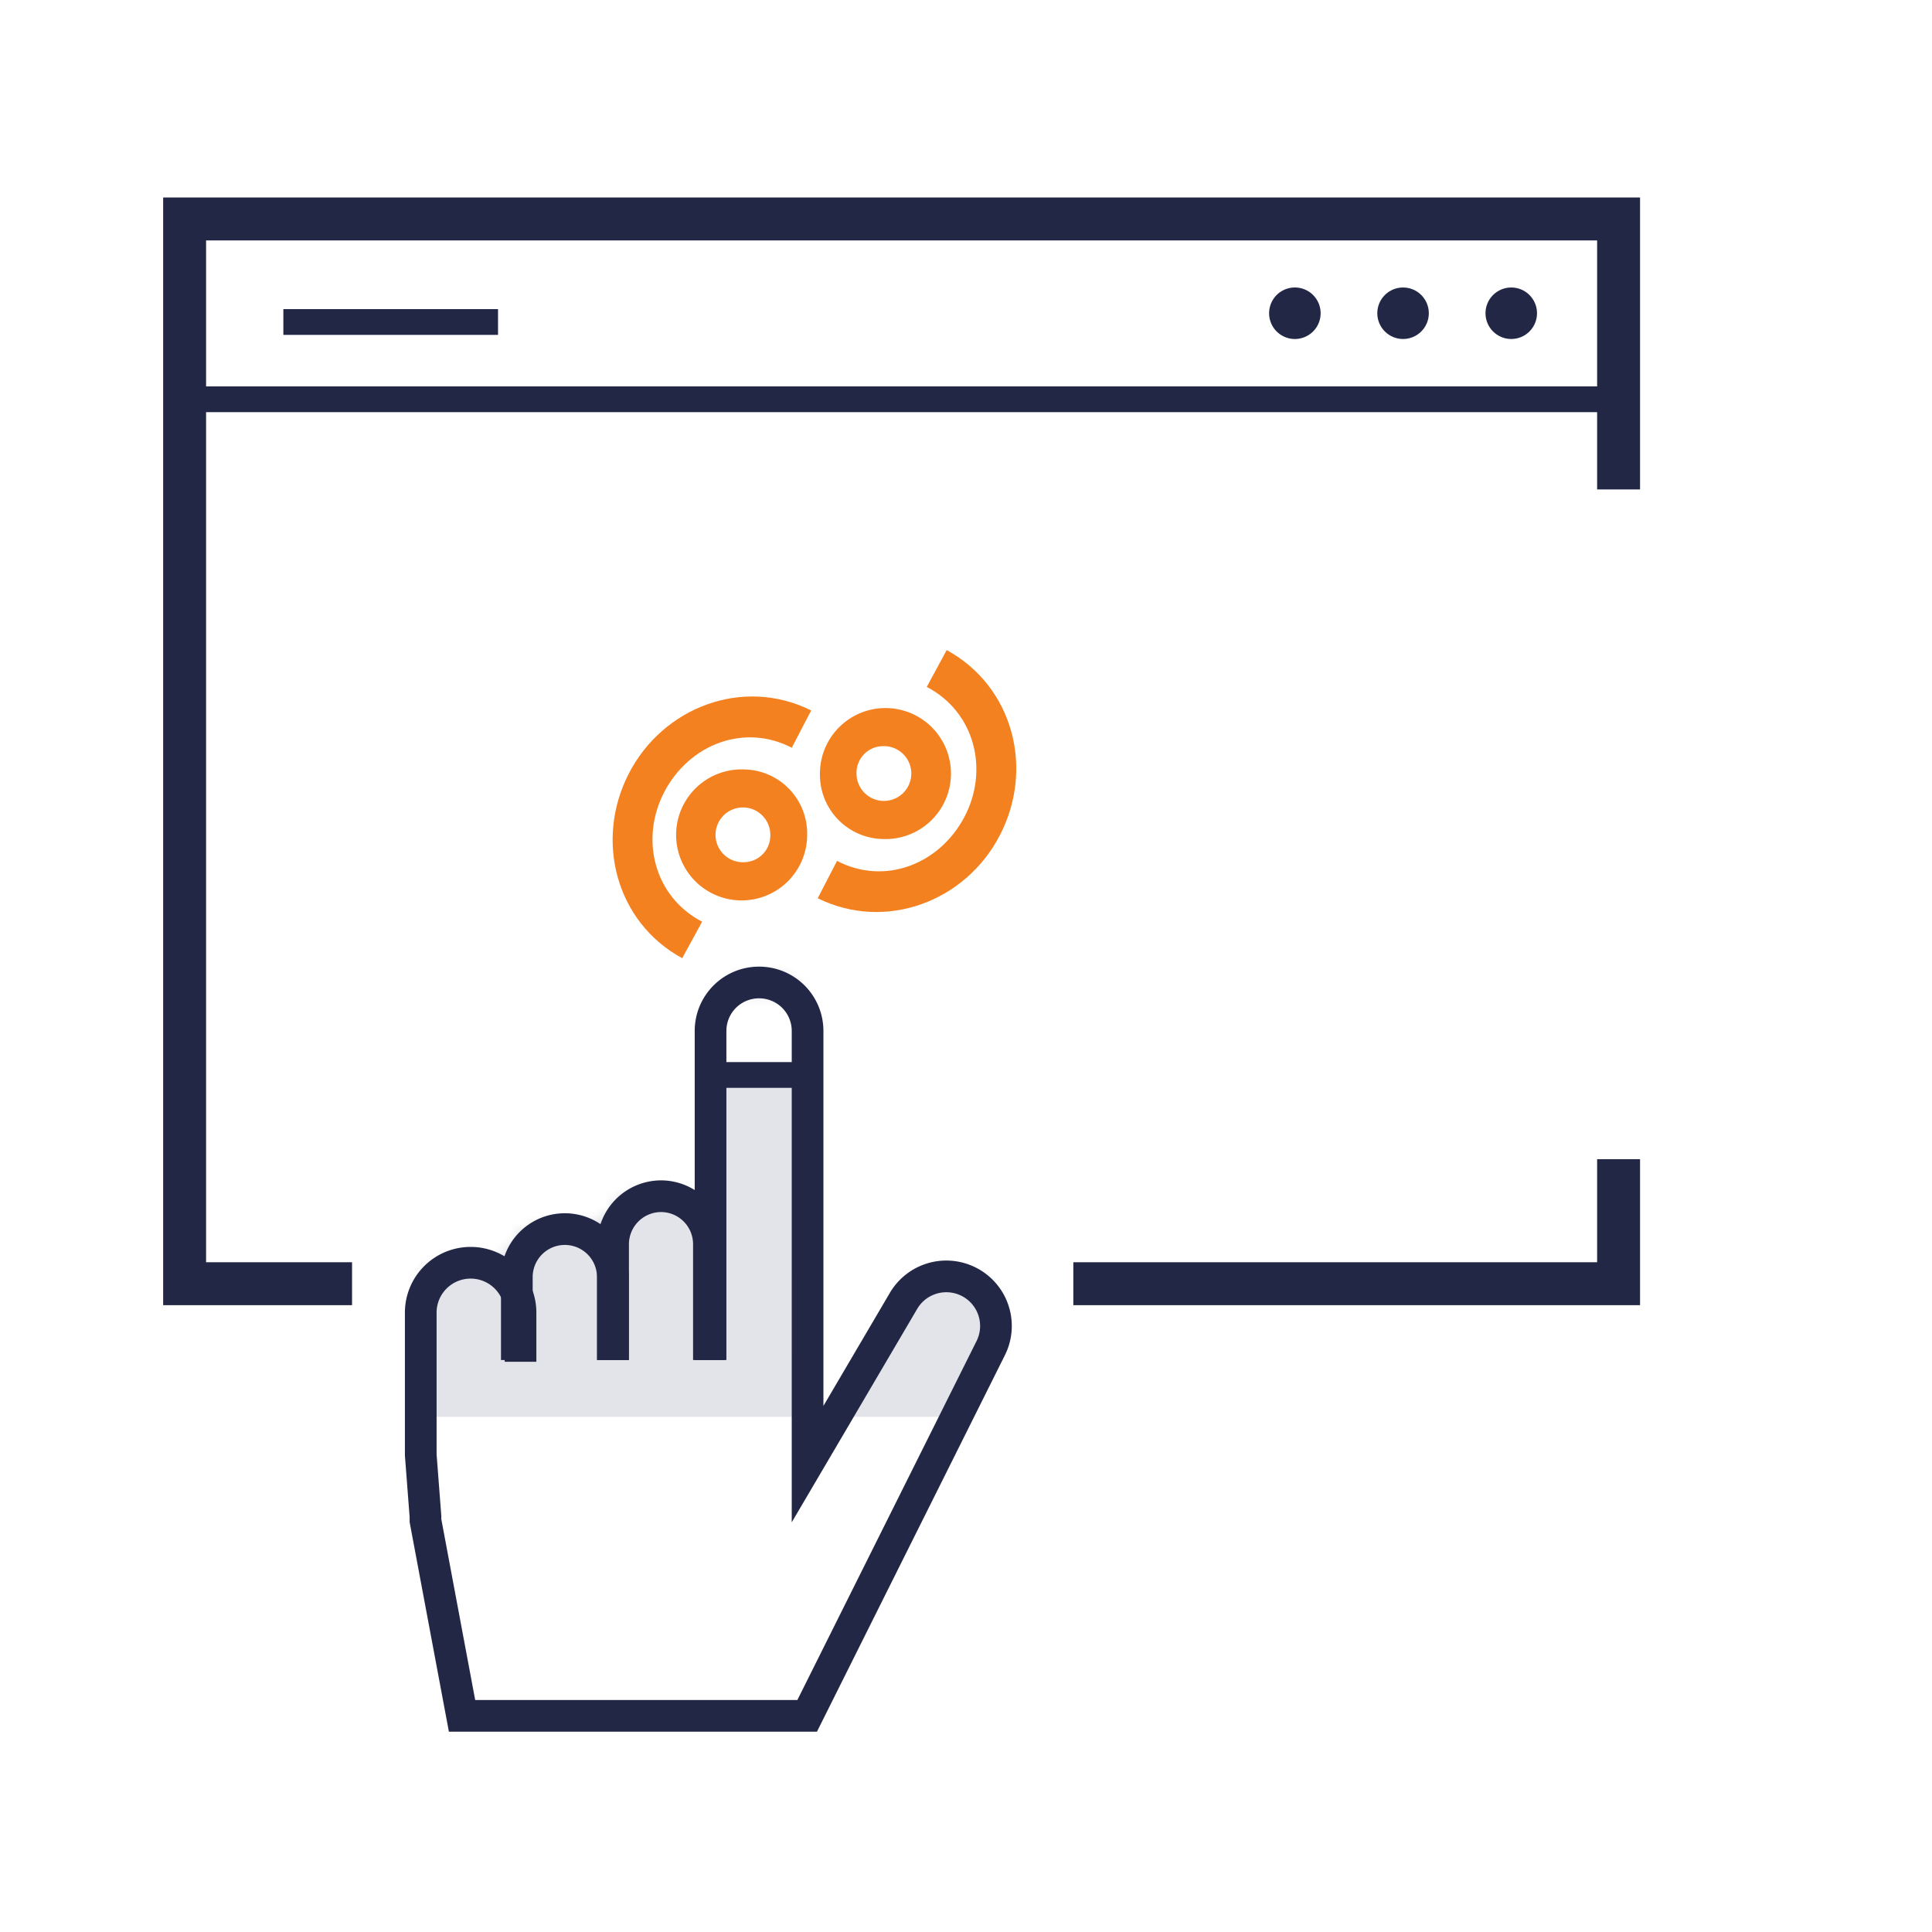
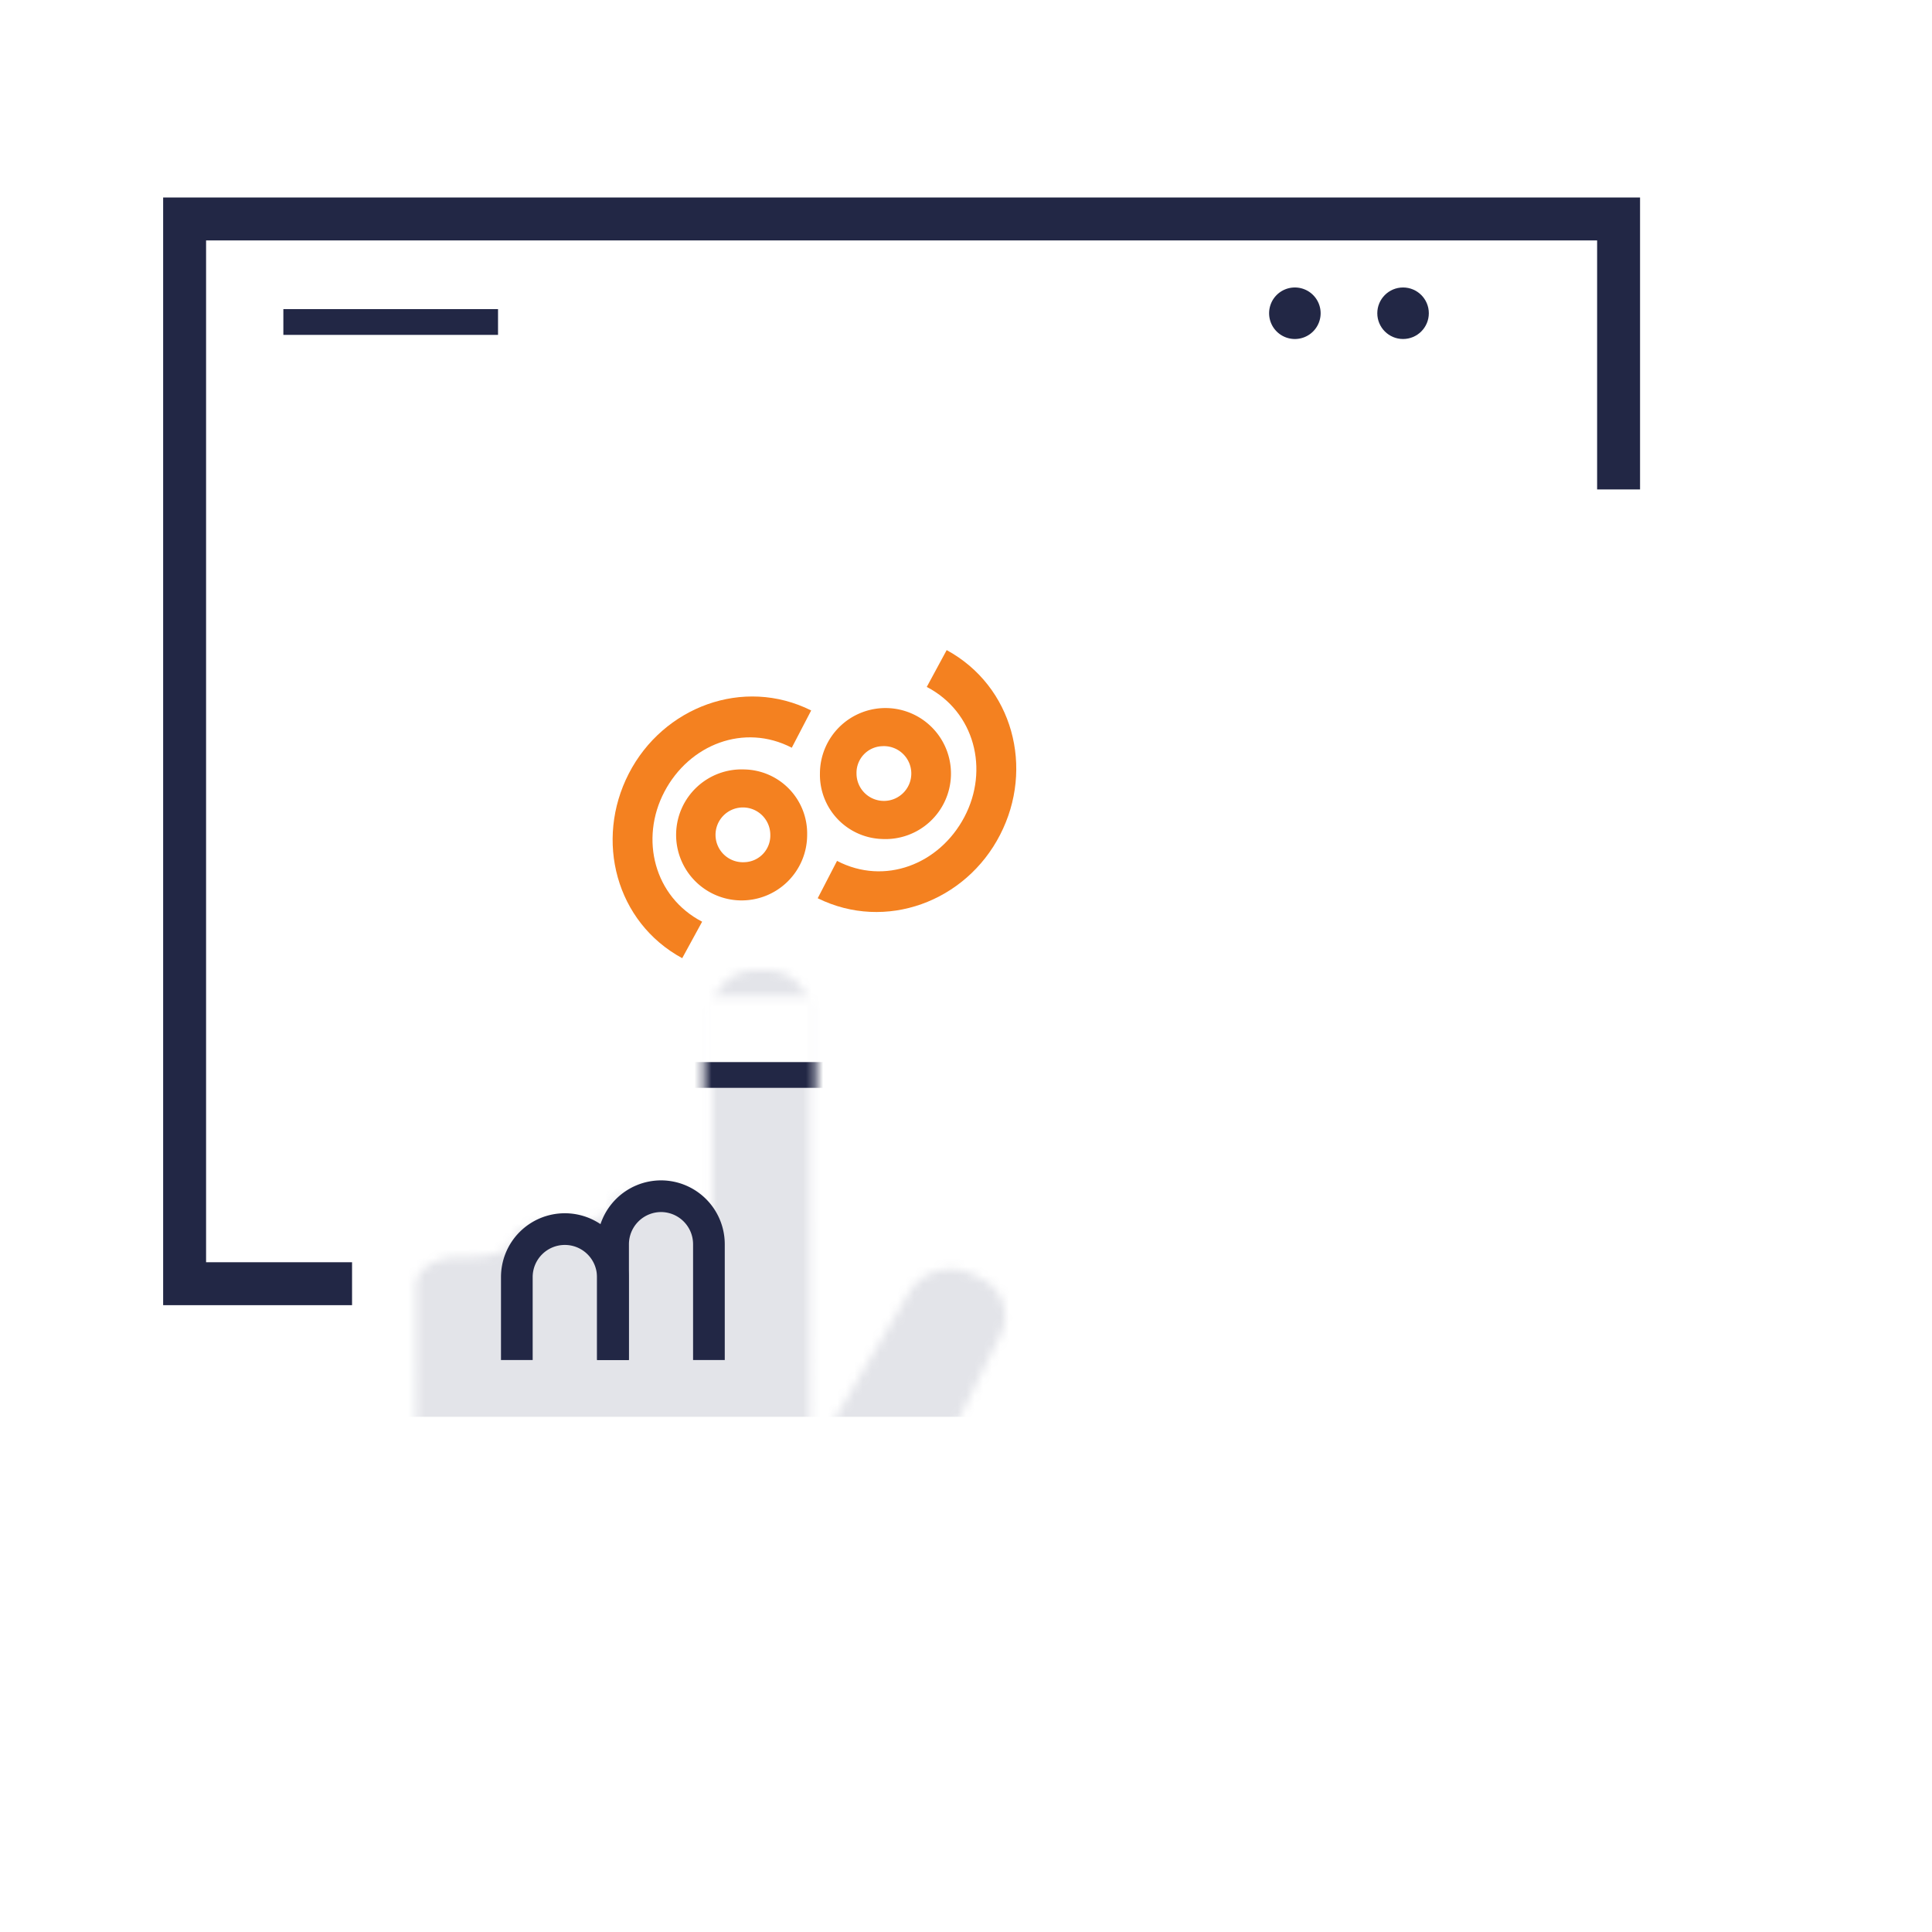
<svg xmlns="http://www.w3.org/2000/svg" viewBox="0 0 225 225">
  <defs>
    <style>.cls-1{filter:url(#luminosity-noclip);}.cls-2{filter:url(#luminosity-noclip-3);}.cls-3{mask:url(#mask);}.cls-4{fill:#444b6c;opacity:0.15;}.cls-5{mask:url(#mask-2);}.cls-10,.cls-6{fill:#222745;}.cls-14,.cls-6,.cls-8,.cls-9{stroke:#222745;}.cls-11,.cls-14,.cls-6,.cls-8,.cls-9{stroke-miterlimit:10;}.cls-6{stroke-width:12px;}.cls-7{fill:#fff;}.cls-11,.cls-14,.cls-8,.cls-9{fill:none;}.cls-8{stroke-width:5px;}.cls-9{stroke-width:3px;}.cls-11{stroke:#fff;stroke-width:6px;}.cls-12{mask:url(#mask-3);}.cls-13{fill:#f48120;}.cls-14{stroke-width:3.69px;}.cls-15{filter:url(#luminosity-noclip-2);}</style>
    <filter id="luminosity-noclip" x="5" y="61" width="166" height="139.04" filterUnits="userSpaceOnUse" color-interpolation-filters="sRGB">
      <feFlood flood-color="#fff" result="bg" />
      <feBlend in="SourceGraphic" in2="bg" />
    </filter>
    <mask id="mask" x="5" y="61" width="166" height="139.04" maskUnits="userSpaceOnUse">
      <path class="cls-1" d="M116.54,155.46a4.86,4.86,0,0,0-2.3-6.58l-1.27-.6a5.63,5.63,0,0,0-7.07,2.2l-5.63,9.58c-1.4,2.37-3.3,5.61-4.24,7.21s-1.7.64-1.7-2.11V118a5,5,0,0,0-5-5h-1.4a5,5,0,0,0-5,5V148a39,39,0,0,1-.16,5,42.69,42.69,0,0,1-.15-5v-4.58a5,5,0,0,0-5-5h-1.4c-2.75,0-5,.88-5,1.95s-2.25,2-5,2h-1.4c-2.75,0-5,.9-5,2s-2.25,2-5,2h-1.4c-2.75,0-5,1.51-5,3.35s0,3.34,0,3.34,0,2.25,0,5V175.2a48.1,48.1,0,0,0,1.23,9.85l2.16,8.6c.67,2.67,1.3,5.2,1.39,5.62a3,3,0,0,0,.13.56c0-.12,0-.12,0,0a30.7,30.7,0,0,0,5.05.21H85.56c2.75,0,5.66-.64,6.48-1.43l1.48-1.43.38,1.43c.22.79,1.39-.58,2.62-3Z" />
    </mask>
    <filter id="luminosity-noclip-2" x="156" y="-5162" width="66" height="32766" filterUnits="userSpaceOnUse" color-interpolation-filters="sRGB">
      <feFlood flood-color="#fff" result="bg" />
      <feBlend in="SourceGraphic" in2="bg" />
    </filter>
    <mask id="mask-2" x="156" y="-5162" width="66" height="32766" maskUnits="userSpaceOnUse">
      <g class="cls-15" />
    </mask>
    <filter id="luminosity-noclip-3" x="50.36" y="68.76" width="86.74" height="59.24" filterUnits="userSpaceOnUse" color-interpolation-filters="sRGB">
      <feFlood flood-color="#fff" result="bg" />
      <feBlend in="SourceGraphic" in2="bg" />
    </filter>
    <mask id="mask-3" x="50.36" y="68.76" width="86.74" height="59.24" maskUnits="userSpaceOnUse">
      <rect class="cls-2" x="82" y="116" width="13" height="12" />
    </mask>
  </defs>
  <title>Artboard 27</title>
  <g id="Layer_2" data-name="Layer 2">
    <g class="cls-3">
      <rect class="cls-4" x="5" y="61" width="166" height="104" />
    </g>
    <g class="cls-5">
      <path class="cls-6" d="M169.91,76.5a27,27,0,1,0,38.18,0A27,27,0,0,0,169.91,76.5Z" />
    </g>
    <path class="cls-7" d="M205.64,93.05c.32-.45.13-.82-.42-.82h-32c-.55,0-.74.37-.43.82l15.85,22.37a.67.67,0,0,0,1.16,0Z" />
-     <polyline class="cls-8" points="125 149.5 188.5 149.5 188.5 135" />
    <polyline class="cls-8" points="188.5 57 188.5 25.5 21.5 25.5 21.5 149.5 41 149.5" />
    <line class="cls-9" x1="33" y1="37.5" x2="58" y2="37.5" />
    <path class="cls-10" d="M153.8,36.48a3,3,0,1,1-3-3A3,3,0,0,1,153.8,36.48Z" />
    <circle class="cls-10" cx="163.4" cy="36.48" r="3" />
-     <circle class="cls-10" cx="176" cy="36.48" r="3" />
-     <line class="cls-9" x1="189" y1="46.5" x2="21" y2="46.5" />
    <line class="cls-11" x1="189" y1="111" x2="189" y2="78" />
    <g class="cls-12">
      <rect class="cls-7" x="51.86" y="70.26" width="83.74" height="54.93" rx="11" />
      <rect class="cls-9" x="51.86" y="70.26" width="83.74" height="54.93" rx="11" />
    </g>
    <path class="cls-13" d="M116.47,97.22c4-7.76,1.5-17.3-6.22-21.51L107.93,80c5.58,2.9,7.29,9.64,4.38,15.15s-9.28,8-14.83,5.11l-2.25,4.35C103.14,108.51,112.48,105,116.47,97.22Z" />
    <path class="cls-13" d="M102.75,97.71a7.63,7.63,0,1,0-7.26-7.63A7.48,7.48,0,0,0,102.75,97.71Zm0-10.81a3.19,3.19,0,1,1-3,3.18A3.1,3.1,0,0,1,102.75,86.9Z" />
-     <path class="cls-13" d="M79.45,111.59l2.32-4.25c-5.58-2.89-7.29-9.63-4.39-15.14s9.28-8,14.83-5.12l2.26-4.34c-7.91-3.95-17.25-.41-21.24,7.35S71.72,107.39,79.45,111.59Z" />
+     <path class="cls-13" d="M79.45,111.59l2.32-4.25c-5.58-2.89-7.29-9.63-4.39-15.14s9.28-8,14.83-5.12l2.26-4.34c-7.91-3.95-17.25-.41-21.24,7.35S71.72,107.39,79.45,111.59" />
    <path class="cls-13" d="M86.71,89.61A7.63,7.63,0,1,0,94,97.23,7.46,7.46,0,0,0,86.71,89.61Zm0,10.8a3.19,3.19,0,1,1,3-3.18A3.1,3.1,0,0,1,86.71,100.41Z" />
    <path class="cls-14" d="M71.37,158.39v-9.66a5.59,5.59,0,0,0-5.59-5.59h0a5.59,5.59,0,0,0-5.59,5.59v9.66" />
    <path class="cls-14" d="M82.56,158.39V144.9A5.59,5.59,0,0,0,77,139.31h0a5.6,5.6,0,0,0-5.6,5.59v13.49" />
-     <path class="cls-14" d="M60.62,158.59v-5.72a5.81,5.81,0,0,0-5.81-5.81h0A5.81,5.81,0,0,0,49,152.87v16.56l.55,7.18v.48l4.26,22.74H94L115.38,157a5.77,5.77,0,0,0-2.73-7.81h0a5.78,5.78,0,0,0-7.42,2.3l-7.84,13.34-3.34,5.68V120.06a5.64,5.64,0,0,0-5.65-5.64h0a5.64,5.64,0,0,0-5.65,5.64v38.33" />
  </g>
</svg>